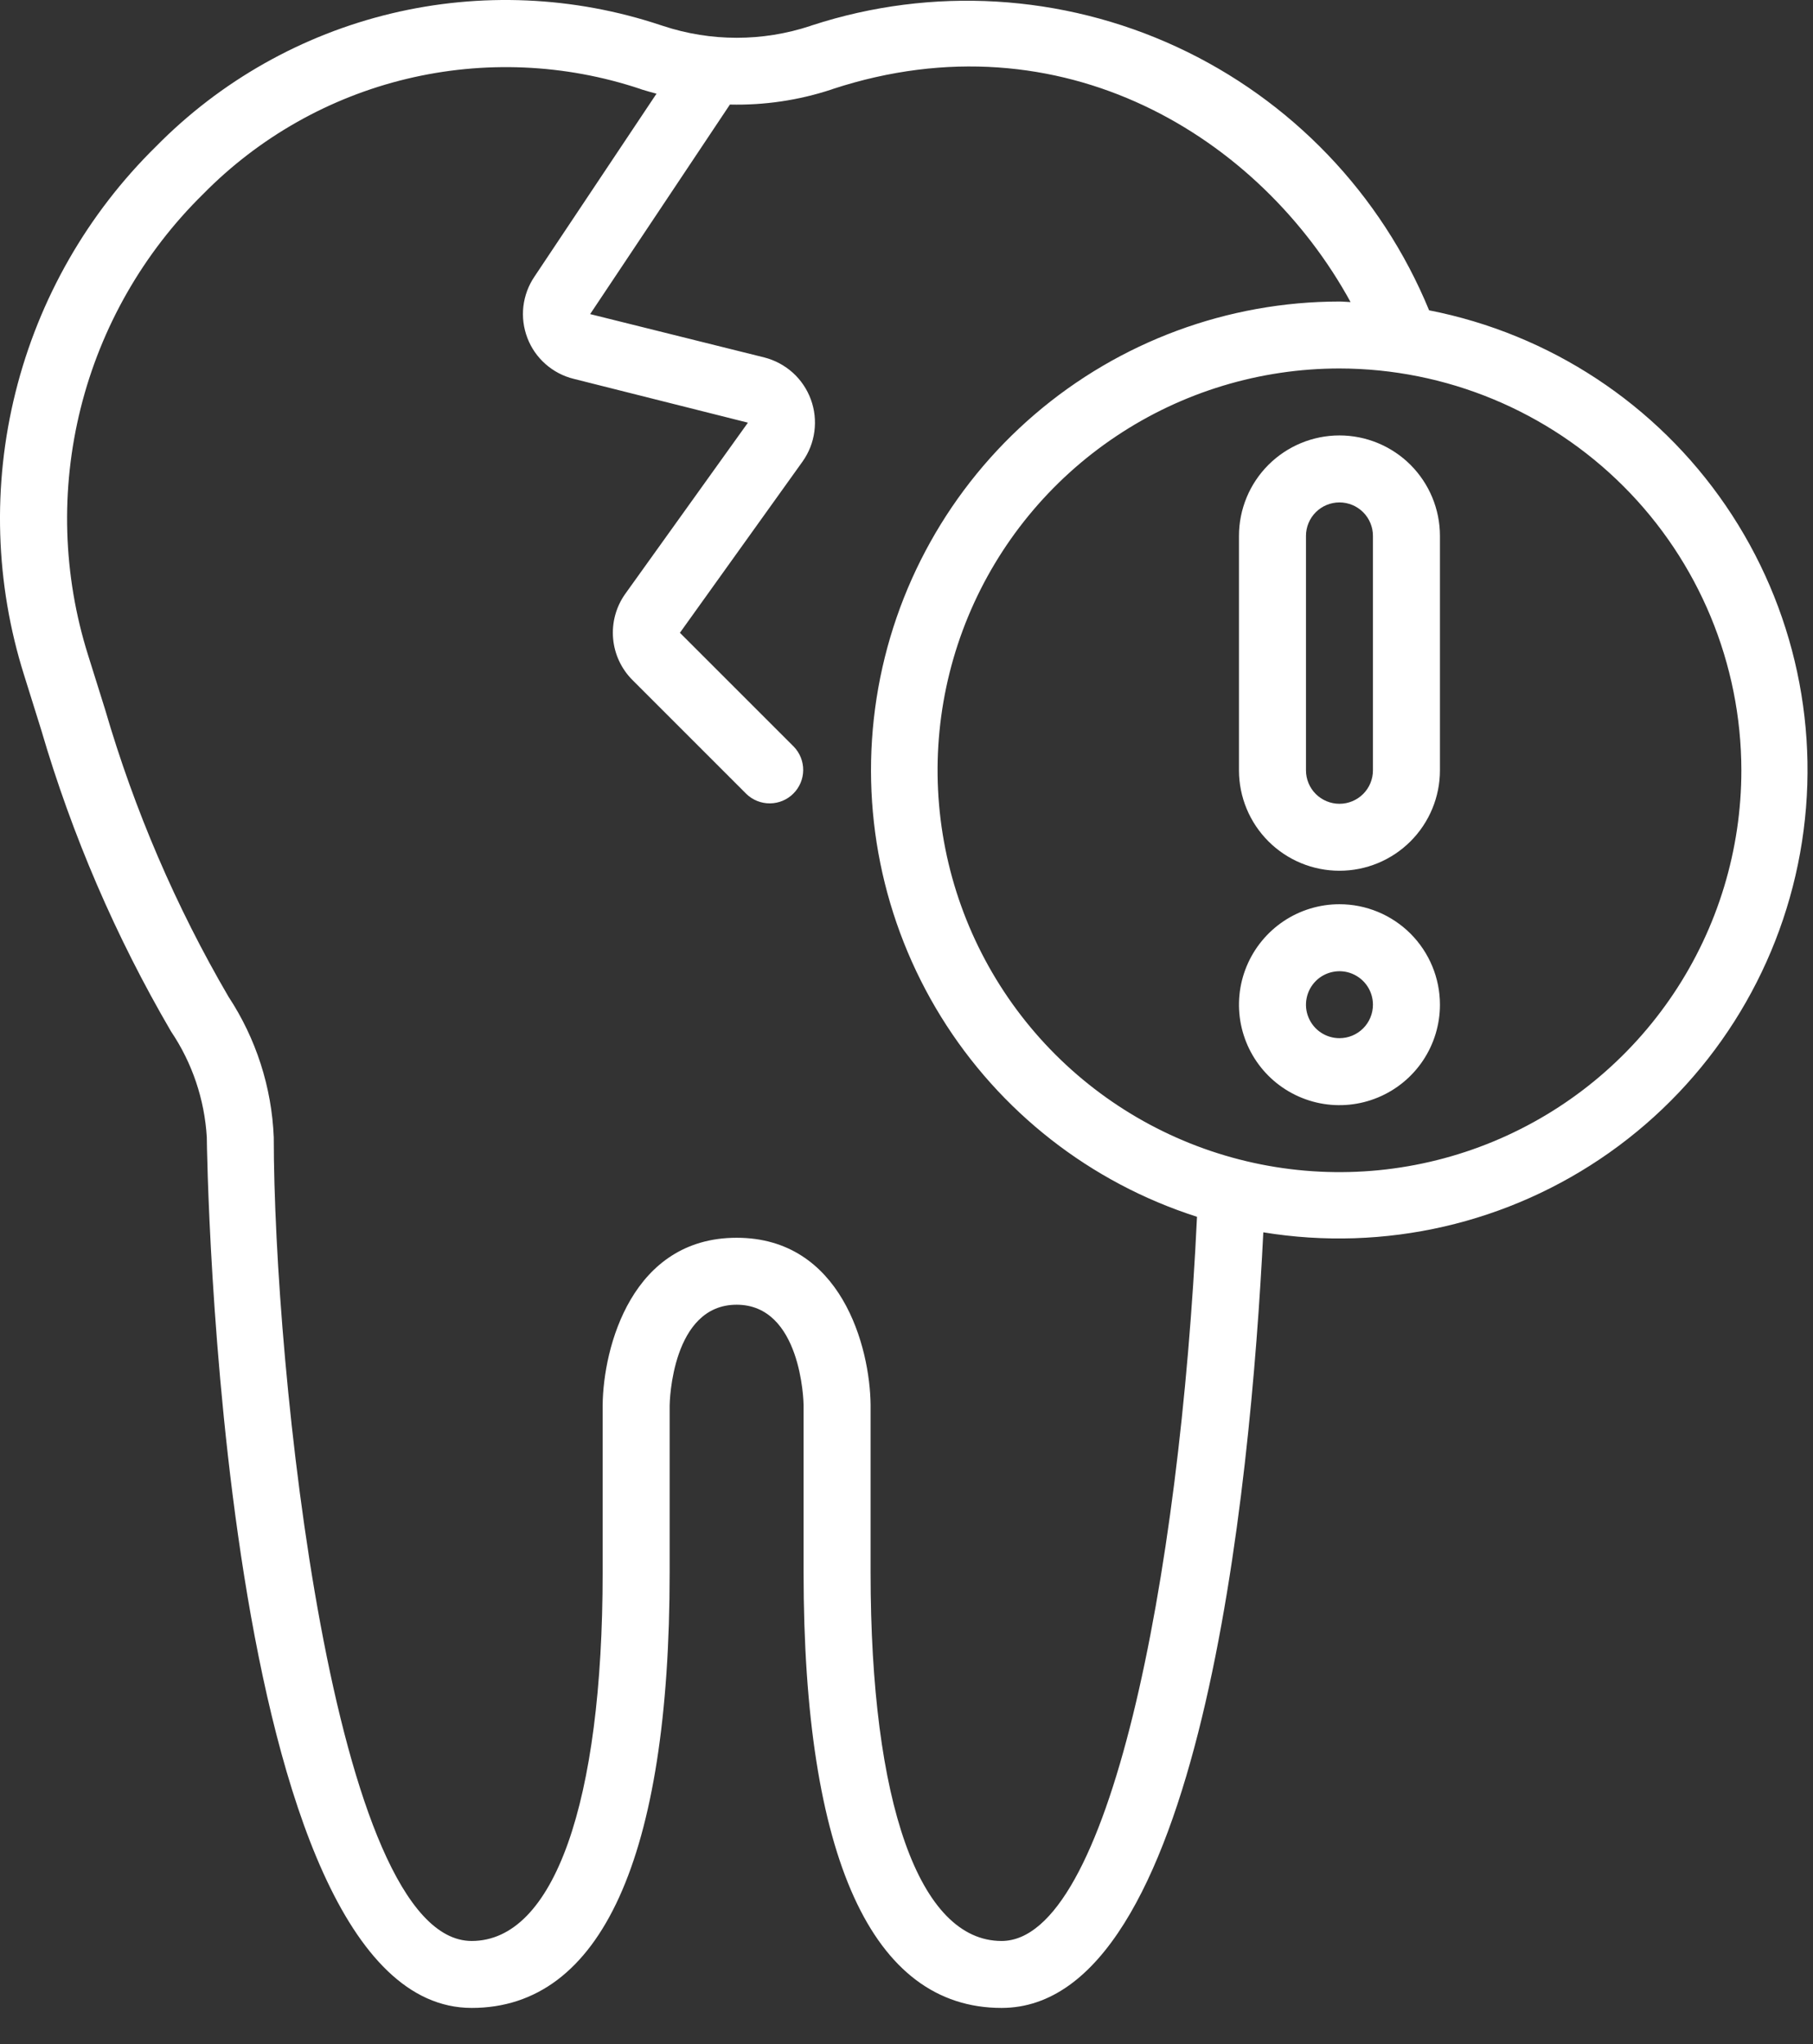
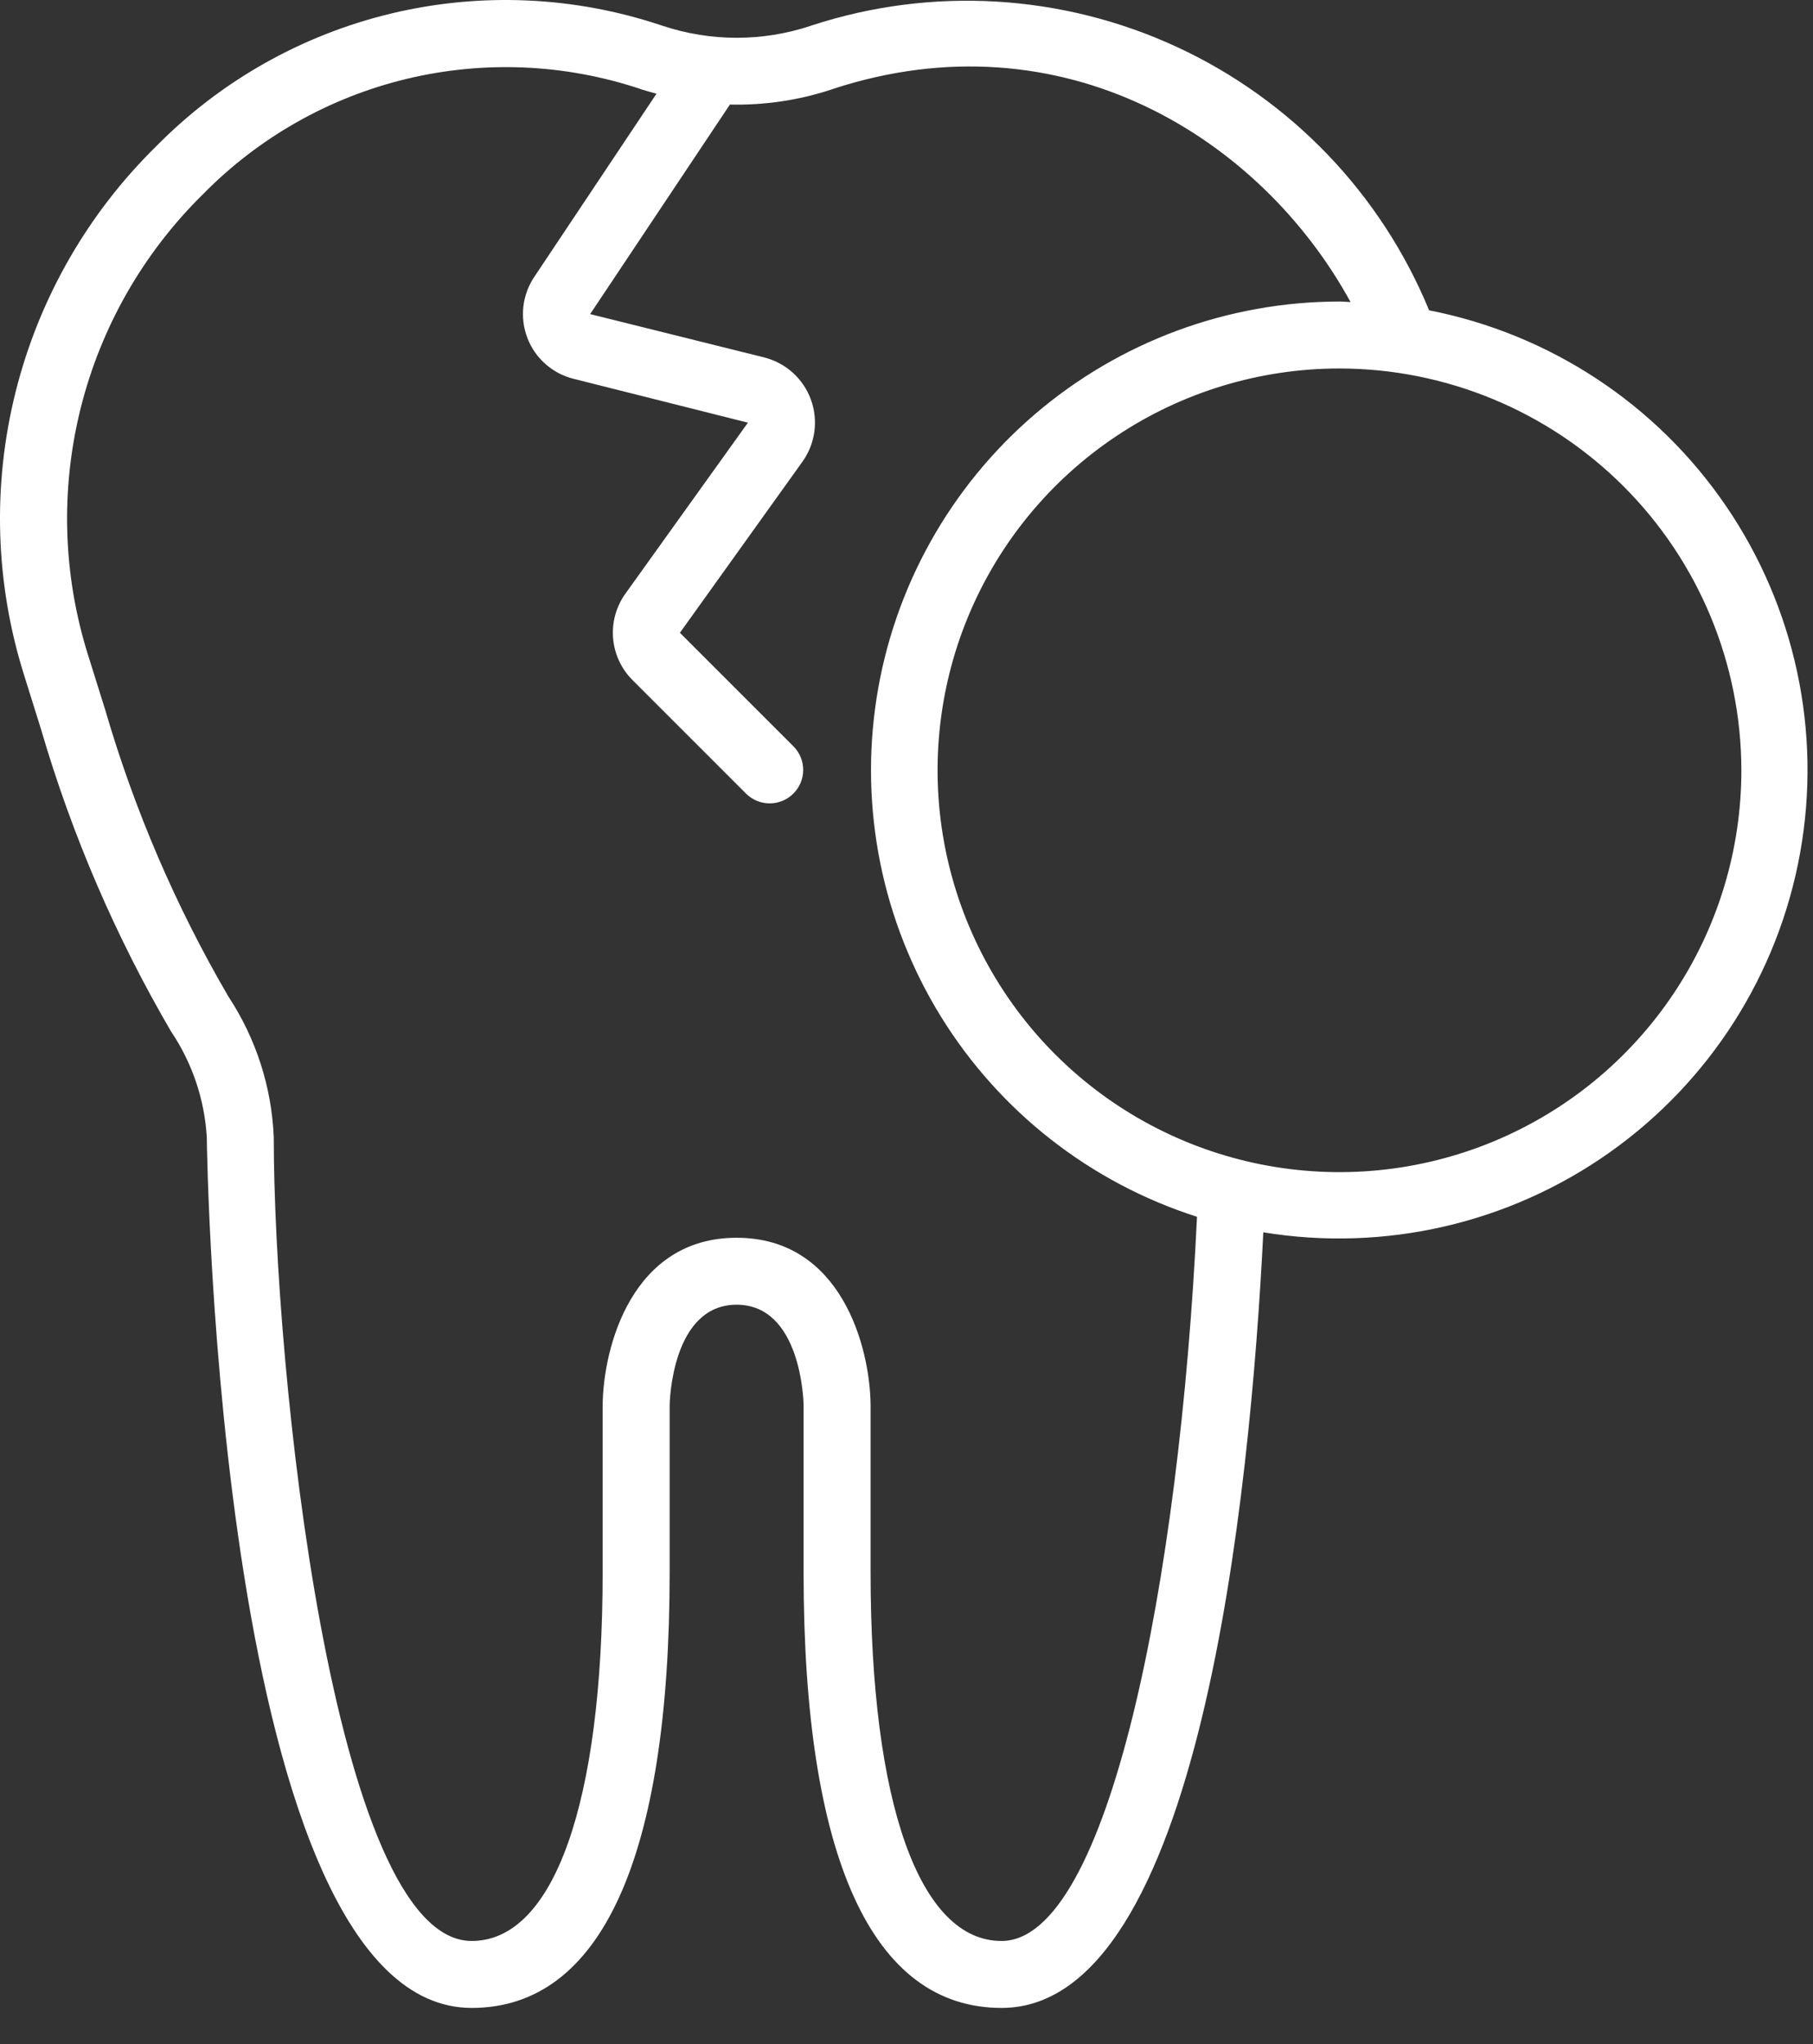
<svg xmlns="http://www.w3.org/2000/svg" width="47" height="53" viewBox="0 0 47 53" fill="none">
  <rect x="0" y="0" width="47" height="53" fill="#333333" stroke="none" />
  <path d="M1.067 18.92C1.867 21.656 2.998 24.284 4.435 26.745C4.984 27.56 5.303 28.508 5.361 29.488C5.361 29.714 5.656 52.062 12.228 52.062C15.585 52.062 17.36 48.159 17.36 40.775V36.445C17.36 36.339 17.421 33.829 19.096 33.829C20.771 33.829 20.832 36.339 20.832 36.434V40.775C20.832 48.159 22.606 52.062 25.964 52.062C31.097 52.062 32.413 38.724 32.75 31.952C35.896 32.467 39.119 31.725 41.723 29.884C44.327 28.044 46.102 25.253 46.666 22.115C47.231 18.977 46.538 15.743 44.739 13.111C42.94 10.478 40.177 8.659 37.048 8.046C35.805 5.025 33.467 2.585 30.502 1.214C27.537 -0.156 24.164 -0.356 21.057 0.655L21.04 0.66L21.006 0.673C19.767 1.082 18.43 1.082 17.191 0.673L17.155 0.661L17.135 0.655C14.879 -0.099 12.456 -0.204 10.143 0.35C7.83 0.905 5.719 2.097 4.05 3.792C2.269 5.54 1.007 7.747 0.403 10.168C-0.202 12.589 -0.125 15.13 0.626 17.509L1.067 18.92ZM45.143 19.973C45.143 22.033 44.532 24.048 43.387 25.761C42.242 27.474 40.615 28.81 38.711 29.598C36.807 30.387 34.712 30.593 32.691 30.191C30.67 29.789 28.814 28.797 27.357 27.34C25.9 25.883 24.908 24.026 24.506 22.005C24.104 19.984 24.31 17.889 25.098 15.986C25.887 14.082 27.222 12.455 28.936 11.31C30.649 10.165 32.663 9.554 34.724 9.554C37.486 9.557 40.135 10.656 42.088 12.609C44.041 14.562 45.14 17.21 45.143 19.973ZM5.27 5.028C6.714 3.56 8.541 2.526 10.543 2.045C12.545 1.564 14.642 1.654 16.596 2.305L16.622 2.315L16.646 2.323C16.769 2.363 16.895 2.395 17.019 2.429L13.856 7.171C13.699 7.402 13.601 7.667 13.568 7.944C13.536 8.221 13.572 8.502 13.672 8.763C13.771 9.024 13.933 9.256 14.143 9.441C14.352 9.625 14.603 9.757 14.874 9.823L19.389 10.959L16.206 15.402C15.969 15.737 15.859 16.145 15.894 16.554C15.929 16.962 16.108 17.345 16.398 17.634L19.35 20.587C19.514 20.745 19.733 20.832 19.961 20.83C20.189 20.828 20.407 20.737 20.567 20.576C20.729 20.415 20.82 20.197 20.822 19.97C20.824 19.742 20.736 19.523 20.578 19.359L17.626 16.407L20.806 11.966C20.97 11.735 21.075 11.468 21.112 11.187C21.149 10.907 21.118 10.621 21.02 10.356C20.922 10.09 20.762 9.853 20.552 9.663C20.341 9.474 20.088 9.338 19.814 9.268L15.299 8.144L18.922 2.711C19.814 2.732 20.703 2.601 21.55 2.322L21.571 2.315L21.6 2.304C27.53 0.366 32.672 3.553 35.012 7.832C34.915 7.83 34.821 7.818 34.724 7.818C31.826 7.82 29.024 8.858 26.824 10.744C24.624 12.63 23.17 15.24 22.724 18.103C22.279 20.967 22.871 23.895 24.394 26.361C25.917 28.826 28.271 30.666 31.031 31.549C30.584 40.99 28.733 50.326 25.964 50.326C23.838 50.326 22.569 46.755 22.569 40.775V36.425C22.554 34.927 21.809 32.093 19.096 32.093C16.383 32.093 15.638 34.927 15.623 36.434V40.775C15.623 46.755 14.354 50.326 12.228 50.326C8.624 50.326 7.097 35.419 7.097 29.488C7.044 28.189 6.638 26.928 5.923 25.842C4.557 23.501 3.484 21.002 2.726 18.4L2.283 16.985C1.63 14.91 1.564 12.696 2.091 10.585C2.618 8.475 3.718 6.552 5.27 5.028Z" fill="white" />
-   <path d="M32.119 13.895V19.973C32.119 20.663 32.394 21.326 32.882 21.814C33.371 22.303 34.033 22.577 34.724 22.577C35.415 22.577 36.077 22.303 36.566 21.814C37.054 21.326 37.329 20.663 37.329 19.973V13.895C37.329 13.204 37.054 12.542 36.566 12.053C36.077 11.565 35.415 11.29 34.724 11.29C34.033 11.29 33.371 11.565 32.882 12.053C32.394 12.542 32.119 13.204 32.119 13.895ZM35.592 13.895V19.973C35.592 20.203 35.501 20.424 35.338 20.587C35.175 20.749 34.954 20.841 34.724 20.841C34.494 20.841 34.273 20.749 34.11 20.587C33.947 20.424 33.856 20.203 33.856 19.973V13.895C33.856 13.665 33.947 13.444 34.11 13.281C34.273 13.118 34.494 13.027 34.724 13.027C34.954 13.027 35.175 13.118 35.338 13.281C35.501 13.444 35.592 13.665 35.592 13.895ZM34.724 23.445C34.209 23.445 33.705 23.598 33.277 23.884C32.849 24.171 32.515 24.578 32.318 25.053C32.12 25.529 32.069 26.053 32.169 26.558C32.27 27.064 32.518 27.528 32.882 27.892C33.246 28.256 33.711 28.504 34.216 28.605C34.721 28.705 35.245 28.654 35.721 28.456C36.197 28.259 36.603 27.926 36.89 27.497C37.176 27.069 37.329 26.565 37.329 26.05C37.329 25.359 37.054 24.697 36.566 24.208C36.077 23.72 35.415 23.445 34.724 23.445ZM34.724 26.918C34.552 26.918 34.385 26.867 34.242 26.772C34.099 26.677 33.988 26.541 33.922 26.382C33.856 26.224 33.839 26.049 33.873 25.881C33.906 25.712 33.989 25.558 34.11 25.436C34.231 25.315 34.386 25.232 34.555 25.199C34.723 25.165 34.898 25.182 35.056 25.248C35.215 25.314 35.35 25.425 35.446 25.568C35.541 25.711 35.592 25.878 35.592 26.05C35.592 26.28 35.501 26.501 35.338 26.664C35.175 26.827 34.954 26.918 34.724 26.918Z" fill="white" />
</svg>